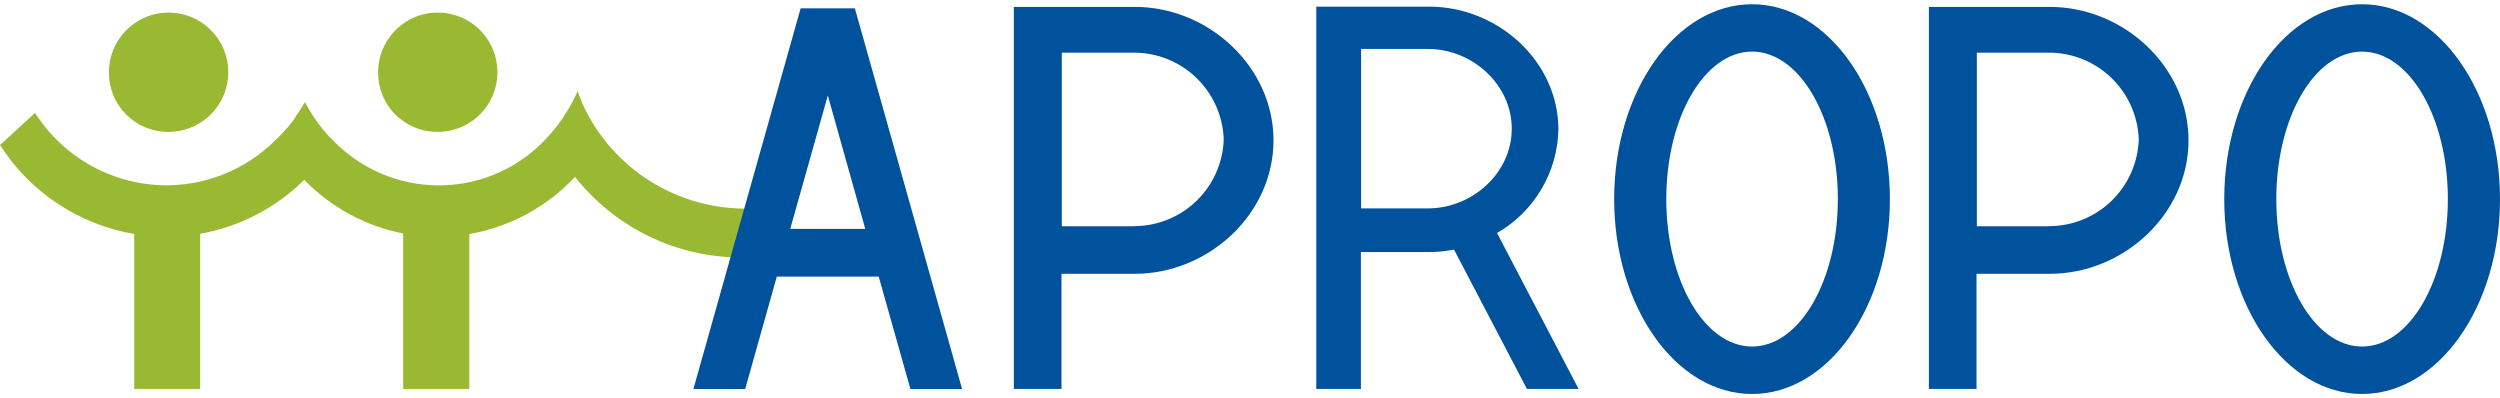
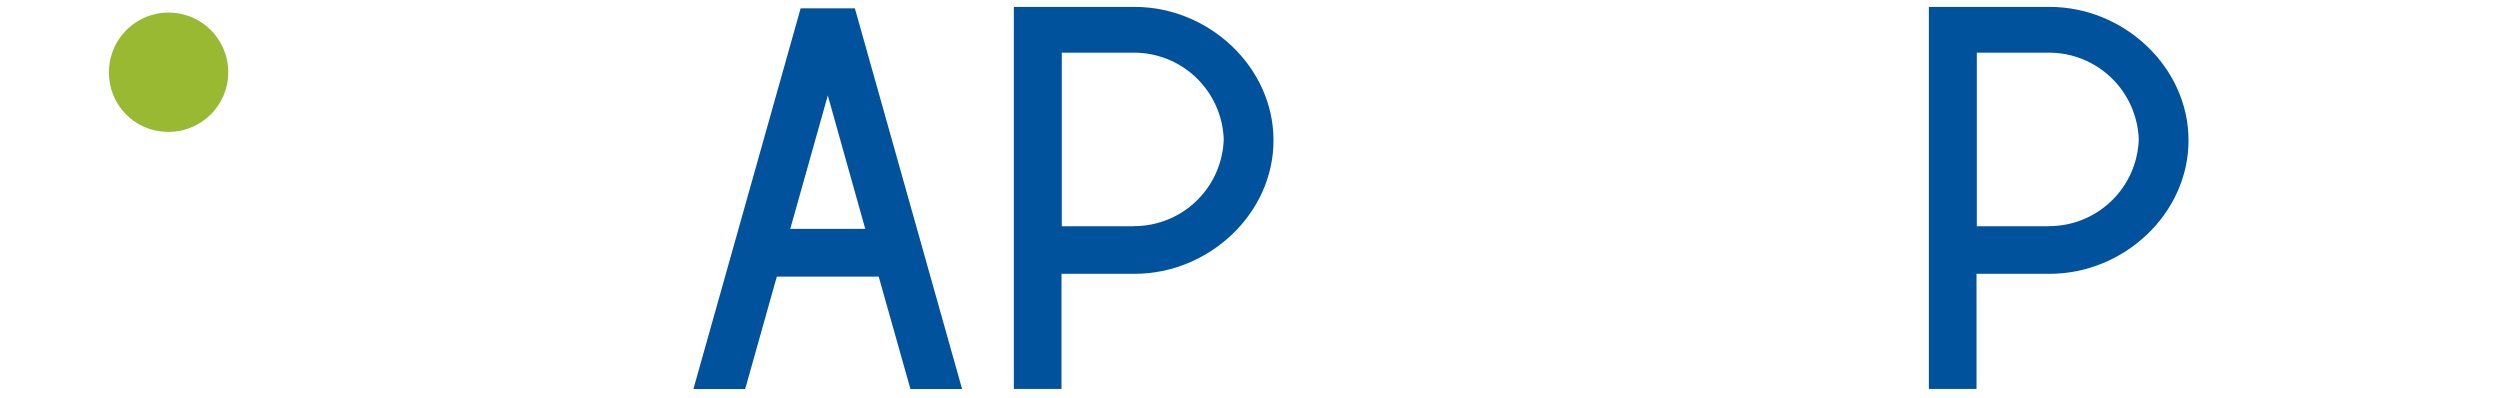
<svg xmlns="http://www.w3.org/2000/svg" width="113" height="18" viewBox="0 0 113 18" fill="none">
-   <path d="M33.806 9.429C32.25 9.45 30.721 9.022 29.402 8.197C28.082 7.372 27.028 6.184 26.366 4.776C26.306 4.642 26.254 4.504 26.203 4.367C26.151 4.229 26.138 4.207 26.108 4.125C25.866 4.675 25.559 5.194 25.194 5.672C25.1 5.784 25.009 5.905 24.91 6.017C24.349 6.683 23.663 7.233 22.89 7.634C22.117 8.036 21.273 8.281 20.405 8.355C19.537 8.43 18.663 8.333 17.833 8.07C17.002 7.807 16.232 7.383 15.566 6.822C15.415 6.697 15.273 6.564 15.135 6.426C14.936 6.236 14.749 6.035 14.575 5.823C14.273 5.448 14.008 5.044 13.786 4.616C13.775 4.63 13.765 4.644 13.756 4.659C13.653 4.849 13.532 5.021 13.416 5.194C13.299 5.366 13.269 5.431 13.183 5.538L13.153 5.573C12.928 5.853 12.683 6.116 12.421 6.361C11.116 7.65 9.356 8.374 7.522 8.377C6.337 8.373 5.173 8.071 4.135 7.499C3.098 6.927 2.221 6.103 1.585 5.103L0 6.555C0.674 7.612 1.563 8.515 2.607 9.207C3.652 9.9 4.83 10.365 6.066 10.575V17.58H9.047V10.566C10.827 10.25 12.468 9.4 13.752 8.128C14.96 9.373 16.521 10.219 18.224 10.553V17.58H21.214V10.579C23.045 10.259 24.722 9.352 25.991 7.994C26.887 9.129 28.028 10.046 29.328 10.678C30.628 11.309 32.055 11.637 33.501 11.639C33.703 11.639 33.901 11.639 34.099 11.609L34.267 9.416C34.112 9.416 33.957 9.437 33.798 9.437" fill="#99B933" />
  <path d="M7.561 5.961C8.094 5.972 8.619 5.826 9.069 5.539C9.519 5.253 9.874 4.839 10.089 4.351C10.304 3.862 10.369 3.321 10.277 2.796C10.184 2.27 9.937 1.784 9.568 1.399C9.199 1.014 8.724 0.746 8.203 0.631C7.682 0.516 7.139 0.558 6.642 0.751C6.145 0.945 5.716 1.282 5.41 1.719C5.105 2.156 4.936 2.674 4.924 3.208V3.268C4.917 3.975 5.191 4.655 5.686 5.16C6.18 5.665 6.854 5.953 7.561 5.961Z" fill="#99B933" />
-   <path d="M19.727 5.961C20.261 5.972 20.786 5.826 21.236 5.539C21.686 5.253 22.041 4.839 22.256 4.351C22.47 3.862 22.536 3.321 22.443 2.796C22.35 2.27 22.104 1.784 21.735 1.399C21.366 1.014 20.891 0.746 20.37 0.631C19.849 0.516 19.305 0.558 18.808 0.751C18.311 0.945 17.883 1.282 17.577 1.719C17.271 2.156 17.102 2.674 17.091 3.208V3.268C17.084 3.975 17.358 4.655 17.852 5.16C18.346 5.665 19.021 5.953 19.727 5.961Z" fill="#99B933" />
  <path d="M51.237 10.226H47.993V2.38H51.237C52.293 2.375 53.31 2.782 54.071 3.514C54.831 4.246 55.277 5.246 55.313 6.301C55.278 7.357 54.833 8.357 54.072 9.089C53.311 9.821 52.294 10.228 51.237 10.221M51.302 0.312H45.826V17.58H47.98V12.376H51.289C54.628 12.376 57.562 9.67 57.562 6.344C57.562 3.018 54.628 0.312 51.289 0.312" fill="#00529C" />
-   <path d="M64.537 9.42H61.521V2.212H64.537C66.558 2.212 68.332 3.828 68.332 5.818C68.332 7.809 66.558 9.42 64.537 9.42ZM71.353 17.58L67.665 10.532C68.493 10.057 69.183 9.377 69.669 8.556C70.156 7.735 70.421 6.802 70.439 5.849C70.439 2.777 67.708 0.3 64.597 0.3H59.496V17.58H61.513V11.393H64.597C64.975 11.392 65.351 11.355 65.722 11.281L69.017 17.58H71.353Z" fill="#00529C" />
  <path d="M92.596 10.226H89.352V2.38H92.596C93.652 2.375 94.668 2.782 95.429 3.514C96.19 4.246 96.636 5.246 96.672 6.301C96.637 7.357 96.192 8.357 95.43 9.089C94.669 9.821 93.653 10.228 92.596 10.221M92.661 0.312H87.185V17.58H89.339V12.376H92.648C95.987 12.376 98.921 9.67 98.921 6.344C98.921 3.018 95.987 0.312 92.648 0.312" fill="#00529C" />
-   <path d="M79.194 15.663C77.039 15.663 75.316 12.681 75.316 8.998C75.316 5.314 77.039 2.333 79.194 2.333C81.348 2.333 83.071 5.319 83.071 8.998C83.071 12.677 81.348 15.663 79.194 15.663ZM79.194 0.192C75.747 0.192 72.96 4.134 72.96 8.998C72.96 13.862 75.751 17.808 79.194 17.808C82.636 17.808 85.423 13.862 85.423 8.998C85.423 4.134 82.631 0.192 79.194 0.192Z" fill="#00529C" />
-   <path d="M106.766 15.663C104.612 15.663 102.889 12.681 102.889 8.998C102.889 5.314 104.612 2.333 106.766 2.333C108.92 2.333 110.643 5.319 110.643 8.998C110.643 12.677 108.92 15.663 106.766 15.663ZM106.766 0.192C103.319 0.192 100.536 4.134 100.536 8.998C100.536 13.862 103.324 17.808 106.766 17.808C110.208 17.808 113 13.862 113 8.998C113 4.134 110.208 0.192 106.766 0.192Z" fill="#00529C" />
  <path d="M35.719 10.346L37.417 4.315L39.11 10.346H35.719ZM38.64 0.377H36.189L31.342 17.584H33.682L35.112 12.501H39.717L41.152 17.584H43.487L38.64 0.377Z" fill="#00529C" />
</svg>